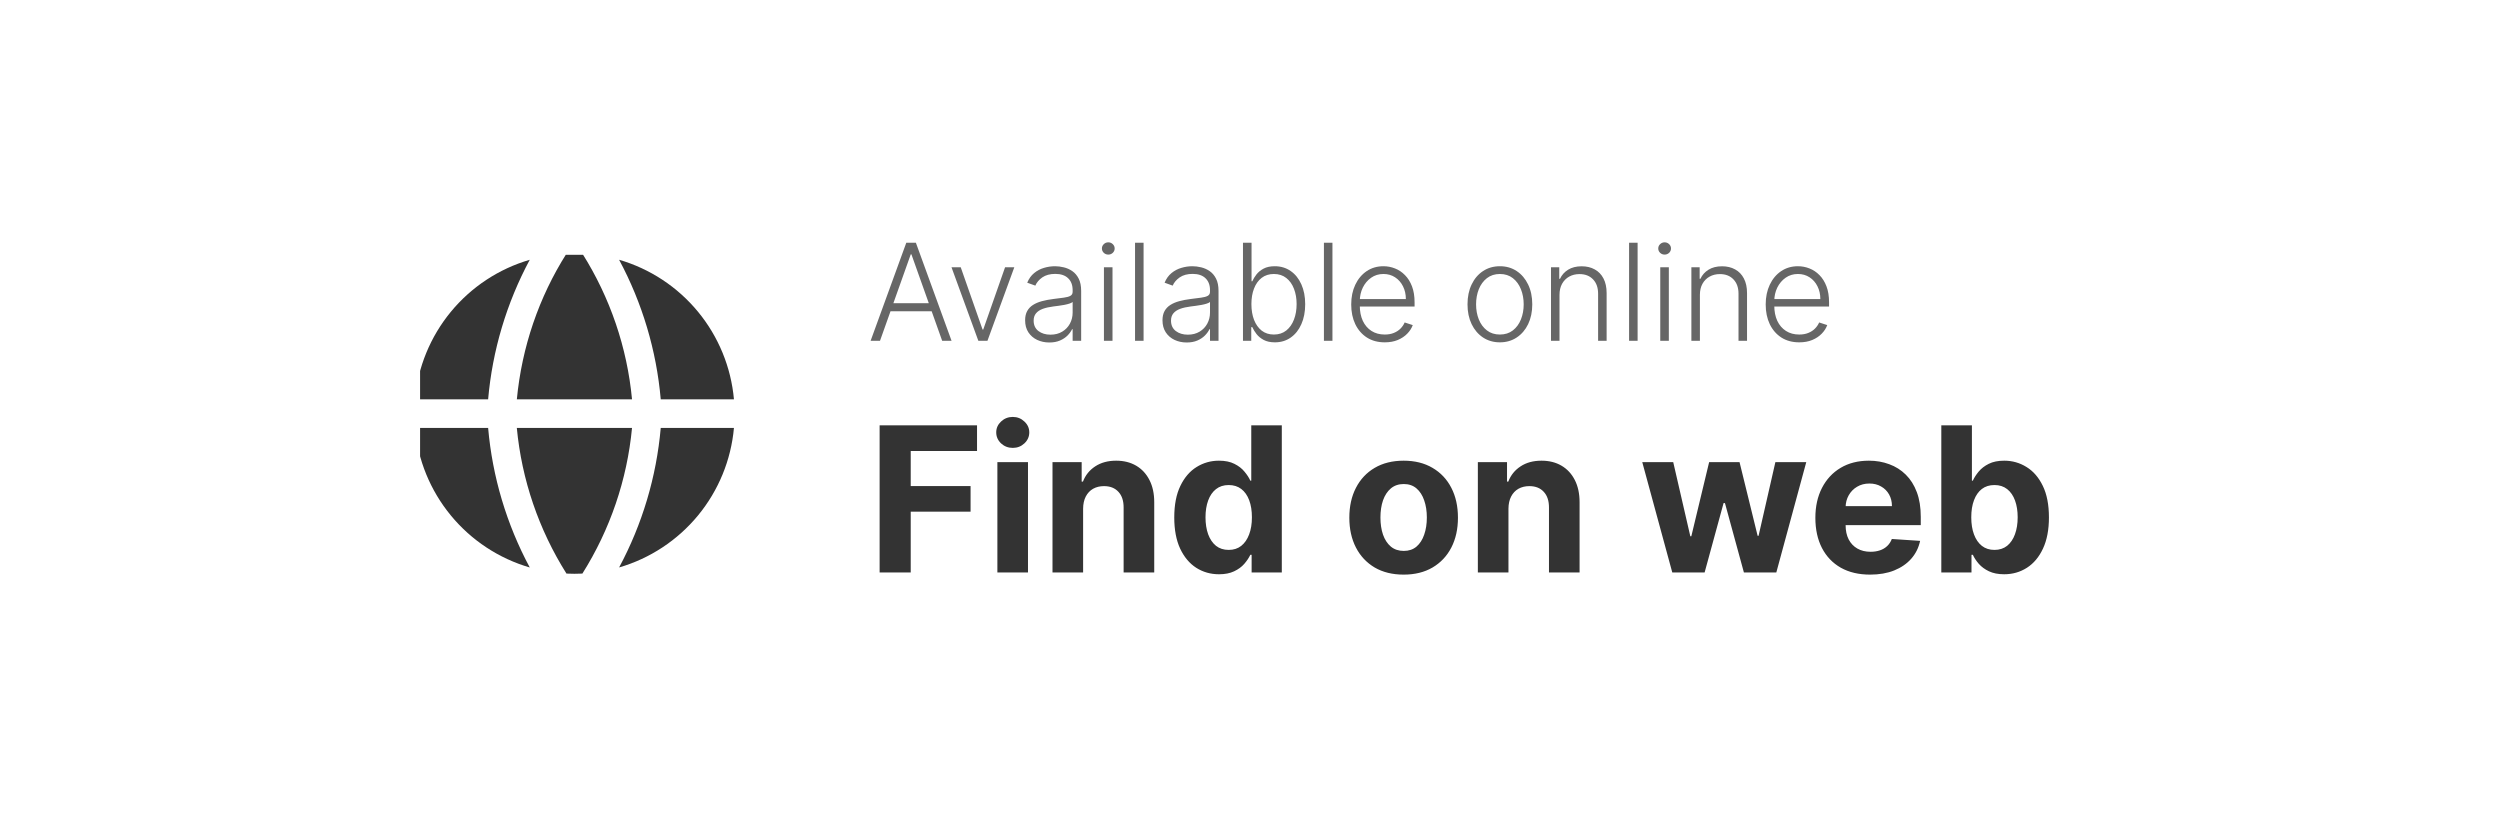
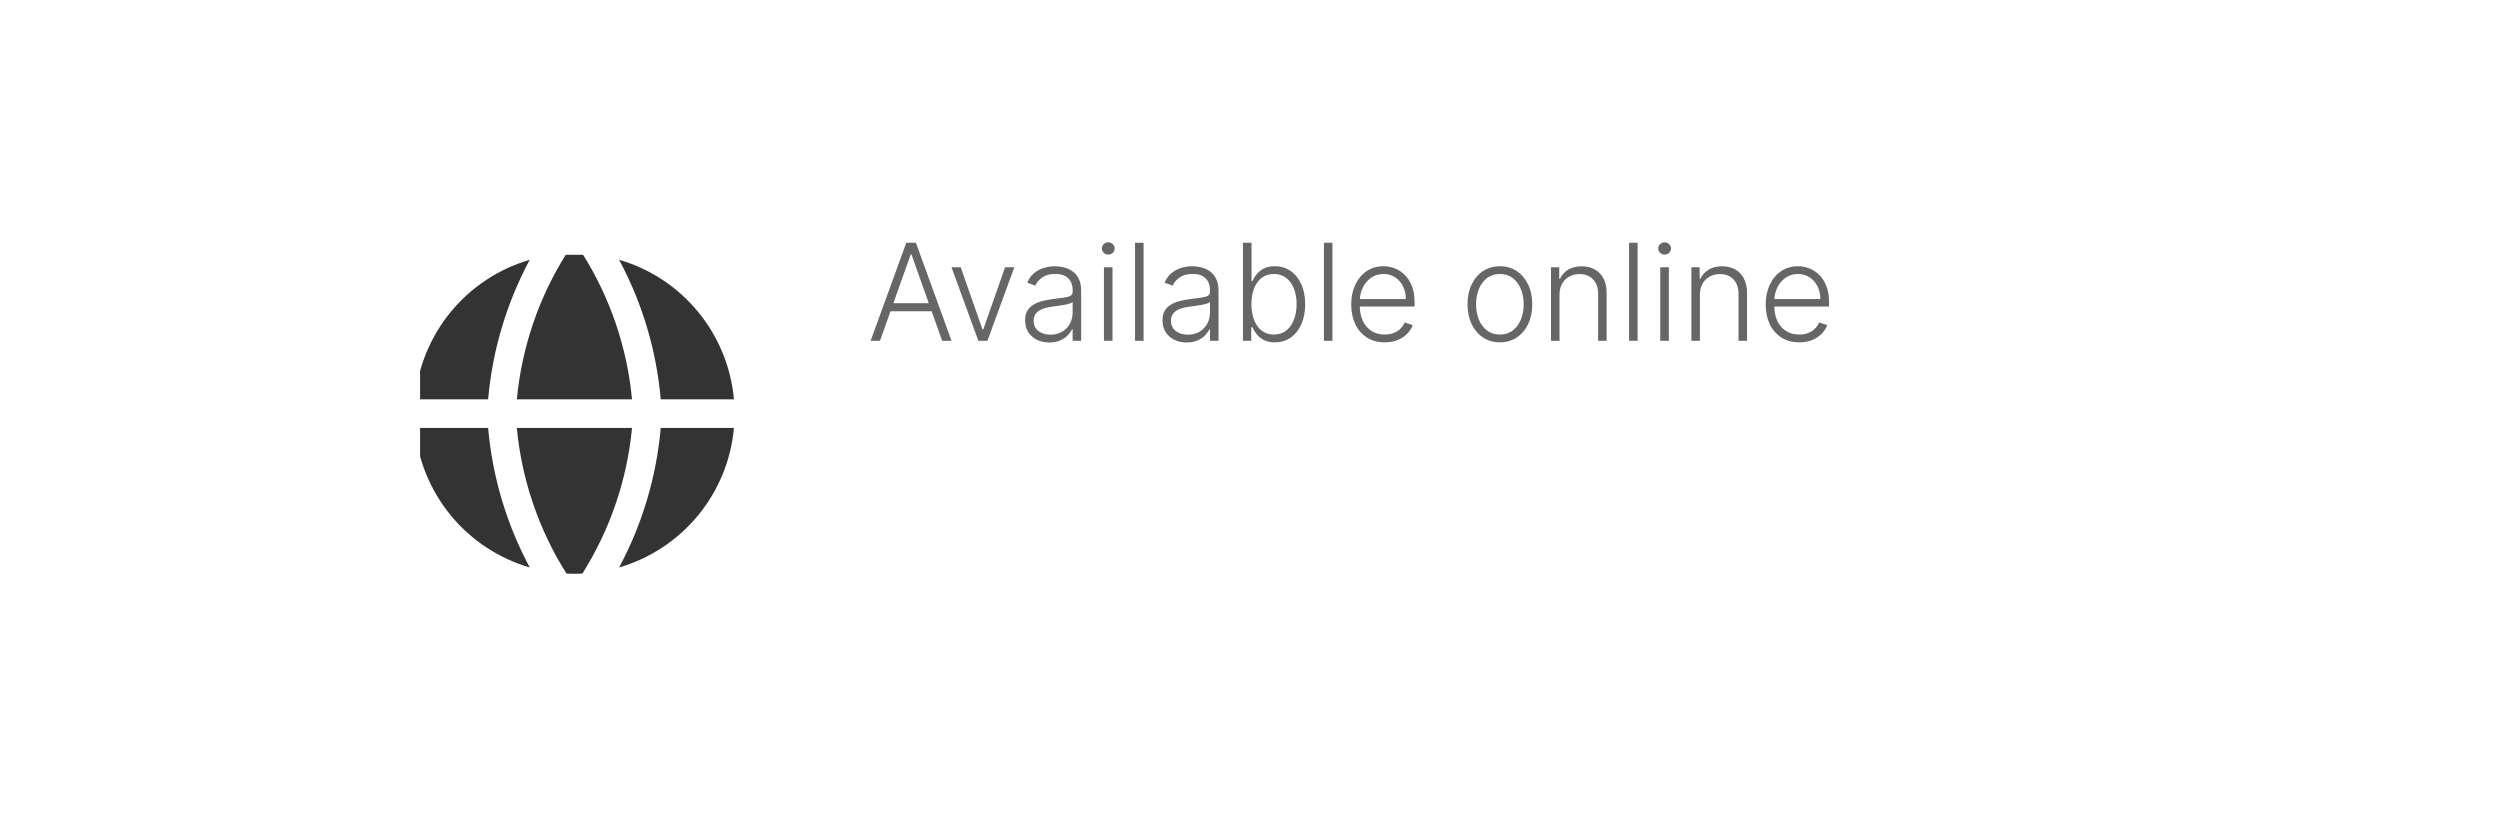
<svg xmlns="http://www.w3.org/2000/svg" width="183" height="61" viewBox="0 0 183 61" fill="none">
  <g filter="url(#filter0_d_11595_9802)">
    <rect x="8.75" y="6.308" width="165" height="43.191" rx="21.596" fill="white" shape-rendering="crispEdges" />
    <g clip-path="url(#clip0_11595_9802)">
      <path fill-rule="evenodd" clip-rule="evenodd" d="M38.781 16.547C36.515 17.207 34.501 18.535 33.001 20.357C31.501 22.179 30.585 24.411 30.372 26.762H35.731C36.044 23.185 37.081 19.709 38.779 16.546L38.781 16.547ZM35.731 28.855H30.372C30.584 31.206 31.5 33.438 33 35.261C34.499 37.083 36.514 38.411 38.779 39.072C37.081 35.908 36.044 32.432 35.731 28.855ZM41.466 39.519C39.435 36.298 38.19 32.645 37.831 28.855H46.264C45.905 32.645 44.66 36.298 42.63 39.519C42.242 39.538 41.853 39.538 41.466 39.519ZM45.318 39.07C47.583 38.409 49.597 37.082 51.097 35.26C52.597 33.437 53.513 31.206 53.725 28.855H48.366C48.053 32.432 47.016 35.908 45.318 39.072V39.07ZM48.366 26.762H53.725C53.513 24.411 52.597 22.179 51.098 20.357C49.598 18.534 47.584 17.206 45.318 16.546C47.016 19.709 48.053 23.185 48.366 26.762ZM41.466 16.099C41.854 16.079 42.243 16.079 42.631 16.099C44.661 19.319 45.906 22.972 46.264 26.762H37.833C38.197 22.948 39.444 19.292 41.466 16.099Z" fill="#333333" />
    </g>
    <path d="M64.416 22.479H63.729L66.341 15.299H67.042L69.654 22.479H68.967L66.716 16.151H66.667L64.416 22.479ZM64.911 19.727H68.472V20.316H64.911V19.727ZM74.248 17.094L72.281 22.479H71.615L69.649 17.094H70.325L71.924 21.655H71.973L73.572 17.094H74.248ZM76.809 22.602C76.484 22.602 76.188 22.538 75.919 22.412C75.65 22.284 75.436 22.099 75.277 21.858C75.118 21.615 75.039 21.321 75.039 20.975C75.039 20.709 75.089 20.484 75.19 20.302C75.29 20.119 75.433 19.97 75.617 19.853C75.802 19.736 76.02 19.644 76.273 19.576C76.525 19.508 76.803 19.456 77.107 19.418C77.409 19.381 77.663 19.348 77.871 19.32C78.082 19.292 78.242 19.248 78.352 19.187C78.462 19.126 78.517 19.028 78.517 18.892V18.766C78.517 18.399 78.407 18.111 78.187 17.9C77.97 17.688 77.656 17.581 77.248 17.581C76.859 17.581 76.543 17.667 76.297 17.837C76.054 18.008 75.884 18.209 75.786 18.44L75.193 18.226C75.315 17.932 75.483 17.697 75.698 17.522C75.913 17.344 76.154 17.217 76.42 17.14C76.687 17.06 76.957 17.02 77.23 17.02C77.436 17.02 77.65 17.047 77.871 17.101C78.096 17.155 78.304 17.248 78.496 17.381C78.687 17.512 78.843 17.696 78.962 17.932C79.081 18.166 79.141 18.462 79.141 18.822V22.479H78.517V21.627H78.478C78.403 21.786 78.292 21.94 78.145 22.09C77.998 22.239 77.813 22.362 77.591 22.458C77.369 22.554 77.108 22.602 76.809 22.602ZM76.893 22.03C77.225 22.03 77.513 21.956 77.756 21.809C77.999 21.662 78.186 21.467 78.317 21.224C78.45 20.978 78.517 20.709 78.517 20.414V19.636C78.47 19.68 78.391 19.72 78.282 19.755C78.174 19.79 78.049 19.822 77.907 19.849C77.766 19.875 77.626 19.897 77.486 19.916C77.346 19.935 77.219 19.951 77.107 19.965C76.803 20.003 76.544 20.061 76.329 20.14C76.114 20.22 75.949 20.33 75.835 20.47C75.72 20.608 75.663 20.786 75.663 21.003C75.663 21.33 75.78 21.584 76.013 21.764C76.247 21.941 76.54 22.03 76.893 22.03ZM80.808 22.479V17.094H81.435V22.479H80.808ZM81.127 16.168C80.998 16.168 80.888 16.125 80.797 16.039C80.706 15.95 80.66 15.844 80.66 15.72C80.66 15.596 80.706 15.491 80.797 15.404C80.888 15.315 80.998 15.271 81.127 15.271C81.255 15.271 81.365 15.315 81.456 15.404C81.547 15.491 81.593 15.596 81.593 15.72C81.593 15.844 81.547 15.95 81.456 16.039C81.365 16.125 81.255 16.168 81.127 16.168ZM83.71 15.299V22.479H83.085V15.299H83.71ZM86.865 22.602C86.54 22.602 86.243 22.538 85.974 22.412C85.706 22.284 85.492 22.099 85.333 21.858C85.174 21.615 85.094 21.321 85.094 20.975C85.094 20.709 85.145 20.484 85.245 20.302C85.346 20.119 85.488 19.97 85.673 19.853C85.857 19.736 86.076 19.644 86.328 19.576C86.581 19.508 86.859 19.456 87.163 19.418C87.464 19.381 87.719 19.348 87.927 19.32C88.137 19.292 88.297 19.248 88.407 19.187C88.517 19.126 88.572 19.028 88.572 18.892V18.766C88.572 18.399 88.462 18.111 88.243 17.9C88.025 17.688 87.712 17.581 87.303 17.581C86.915 17.581 86.598 17.667 86.353 17.837C86.11 18.008 85.939 18.209 85.841 18.44L85.249 18.226C85.37 17.932 85.538 17.697 85.753 17.522C85.969 17.344 86.209 17.217 86.476 17.14C86.742 17.06 87.012 17.02 87.285 17.02C87.491 17.02 87.705 17.047 87.927 17.101C88.151 17.155 88.359 17.248 88.551 17.381C88.743 17.512 88.898 17.696 89.017 17.932C89.136 18.166 89.196 18.462 89.196 18.822V22.479H88.572V21.627H88.534C88.459 21.786 88.348 21.94 88.201 22.09C88.053 22.239 87.869 22.362 87.647 22.458C87.424 22.554 87.164 22.602 86.865 22.602ZM86.949 22.03C87.281 22.03 87.568 21.956 87.811 21.809C88.054 21.662 88.241 21.467 88.372 21.224C88.505 20.978 88.572 20.709 88.572 20.414V19.636C88.525 19.68 88.447 19.72 88.337 19.755C88.23 19.79 88.105 19.822 87.962 19.849C87.822 19.875 87.682 19.897 87.541 19.916C87.401 19.935 87.275 19.951 87.163 19.965C86.859 20.003 86.6 20.061 86.385 20.14C86.169 20.22 86.005 20.33 85.89 20.47C85.776 20.608 85.718 20.786 85.718 21.003C85.718 21.33 85.835 21.584 86.069 21.764C86.303 21.941 86.596 22.03 86.949 22.03ZM90.986 22.479V15.299H91.613V18.121H91.669C91.74 17.96 91.84 17.794 91.971 17.623C92.104 17.453 92.278 17.31 92.493 17.196C92.711 17.079 92.984 17.02 93.314 17.02C93.755 17.02 94.143 17.137 94.478 17.371C94.812 17.602 95.072 17.927 95.259 18.346C95.446 18.762 95.54 19.247 95.54 19.8C95.54 20.357 95.446 20.844 95.259 21.262C95.075 21.681 94.815 22.007 94.481 22.241C94.149 22.474 93.764 22.591 93.324 22.591C92.997 22.591 92.724 22.533 92.504 22.416C92.287 22.299 92.111 22.155 91.978 21.985C91.845 21.812 91.742 21.643 91.669 21.48H91.592V22.479H90.986ZM91.603 19.79C91.603 20.225 91.667 20.61 91.796 20.947C91.927 21.281 92.114 21.544 92.357 21.736C92.602 21.925 92.899 22.02 93.247 22.02C93.605 22.02 93.907 21.922 94.155 21.725C94.403 21.526 94.591 21.259 94.719 20.922C94.848 20.586 94.912 20.208 94.912 19.79C94.912 19.376 94.848 19.003 94.719 18.672C94.593 18.34 94.406 18.077 94.159 17.883C93.911 17.686 93.607 17.588 93.247 17.588C92.897 17.588 92.599 17.683 92.353 17.872C92.11 18.059 91.924 18.319 91.796 18.651C91.667 18.98 91.603 19.36 91.603 19.79ZM97.535 15.299V22.479H96.911V15.299H97.535ZM101.363 22.591C100.861 22.591 100.426 22.474 100.059 22.241C99.692 22.004 99.408 21.678 99.207 21.262C99.008 20.844 98.909 20.363 98.909 19.818C98.909 19.276 99.008 18.794 99.207 18.374C99.408 17.951 99.685 17.62 100.038 17.381C100.393 17.141 100.803 17.02 101.268 17.02C101.561 17.02 101.842 17.074 102.113 17.182C102.384 17.287 102.627 17.449 102.842 17.669C103.06 17.886 103.232 18.161 103.358 18.493C103.484 18.822 103.547 19.213 103.547 19.664V19.972H99.34V19.422H102.909C102.909 19.076 102.839 18.765 102.699 18.489C102.561 18.211 102.368 17.991 102.12 17.83C101.875 17.669 101.591 17.588 101.268 17.588C100.927 17.588 100.627 17.679 100.367 17.862C100.108 18.044 99.905 18.285 99.757 18.584C99.612 18.883 99.539 19.21 99.537 19.566V19.895C99.537 20.323 99.61 20.697 99.757 21.017C99.907 21.335 100.118 21.581 100.392 21.757C100.665 21.932 100.989 22.02 101.363 22.02C101.618 22.02 101.841 21.98 102.033 21.9C102.227 21.821 102.389 21.715 102.52 21.581C102.653 21.446 102.754 21.297 102.821 21.136L103.414 21.329C103.332 21.556 103.198 21.765 103.011 21.956C102.826 22.148 102.595 22.302 102.317 22.419C102.041 22.534 101.723 22.591 101.363 22.591ZM109.792 22.591C109.327 22.591 108.915 22.473 108.558 22.237C108.203 22.001 107.924 21.675 107.723 21.259C107.522 20.84 107.422 20.358 107.422 19.811C107.422 19.259 107.522 18.774 107.723 18.356C107.924 17.935 108.203 17.608 108.558 17.374C108.915 17.138 109.327 17.02 109.792 17.02C110.257 17.02 110.667 17.138 111.022 17.374C111.378 17.61 111.656 17.938 111.857 18.356C112.06 18.774 112.162 19.259 112.162 19.811C112.162 20.358 112.061 20.84 111.86 21.259C111.659 21.675 111.38 22.001 111.022 22.237C110.667 22.473 110.257 22.591 109.792 22.591ZM109.792 22.02C110.166 22.02 110.482 21.919 110.742 21.718C111.001 21.517 111.198 21.25 111.331 20.915C111.466 20.581 111.534 20.213 111.534 19.811C111.534 19.409 111.466 19.04 111.331 18.703C111.198 18.367 111.001 18.097 110.742 17.893C110.482 17.69 110.166 17.588 109.792 17.588C109.42 17.588 109.104 17.69 108.842 17.893C108.582 18.097 108.385 18.367 108.249 18.703C108.116 19.04 108.049 19.409 108.049 19.811C108.049 20.213 108.116 20.581 108.249 20.915C108.385 21.25 108.582 21.517 108.842 21.718C109.101 21.919 109.418 22.02 109.792 22.02ZM114.156 19.113V22.479H113.532V17.094H114.138V17.939H114.194C114.32 17.663 114.517 17.442 114.783 17.276C115.052 17.108 115.384 17.024 115.779 17.024C116.141 17.024 116.459 17.1 116.732 17.252C117.008 17.401 117.222 17.622 117.374 17.914C117.528 18.206 117.605 18.565 117.605 18.991V22.479H116.981V19.029C116.981 18.587 116.858 18.238 116.61 17.981C116.364 17.724 116.035 17.595 115.621 17.595C115.338 17.595 115.087 17.656 114.867 17.778C114.648 17.899 114.474 18.074 114.345 18.303C114.219 18.53 114.156 18.8 114.156 19.113ZM119.873 15.299V22.479H119.249V15.299H119.873ZM121.531 22.479V17.094H122.159V22.479H121.531ZM121.85 16.168C121.722 16.168 121.612 16.125 121.521 16.039C121.429 15.95 121.384 15.844 121.384 15.72C121.384 15.596 121.429 15.491 121.521 15.404C121.612 15.315 121.722 15.271 121.85 15.271C121.979 15.271 122.088 15.315 122.18 15.404C122.271 15.491 122.316 15.596 122.316 15.72C122.316 15.844 122.271 15.95 122.18 16.039C122.088 16.125 121.979 16.168 121.85 16.168ZM124.433 19.113V22.479H123.809V17.094H124.415V17.939H124.472C124.598 17.663 124.794 17.442 125.061 17.276C125.329 17.108 125.661 17.024 126.056 17.024C126.418 17.024 126.736 17.1 127.01 17.252C127.286 17.401 127.499 17.622 127.651 17.914C127.806 18.206 127.883 18.565 127.883 18.991V22.479H127.259V19.029C127.259 18.587 127.135 18.238 126.887 17.981C126.642 17.724 126.312 17.595 125.898 17.595C125.616 17.595 125.364 17.656 125.145 17.778C124.925 17.899 124.751 18.074 124.622 18.303C124.496 18.53 124.433 18.8 124.433 19.113ZM131.703 22.591C131.201 22.591 130.766 22.474 130.399 22.241C130.032 22.004 129.748 21.678 129.547 21.262C129.348 20.844 129.249 20.363 129.249 19.818C129.249 19.276 129.348 18.794 129.547 18.374C129.748 17.951 130.025 17.62 130.378 17.381C130.733 17.141 131.143 17.02 131.608 17.02C131.901 17.02 132.182 17.074 132.453 17.182C132.724 17.287 132.968 17.449 133.183 17.669C133.4 17.886 133.572 18.161 133.698 18.493C133.824 18.822 133.887 19.213 133.887 19.664V19.972H129.68V19.422H133.249C133.249 19.076 133.179 18.765 133.039 18.489C132.901 18.211 132.708 17.991 132.46 17.83C132.215 17.669 131.931 17.588 131.608 17.588C131.267 17.588 130.967 17.679 130.707 17.862C130.448 18.044 130.245 18.285 130.097 18.584C129.953 18.883 129.879 19.21 129.877 19.566V19.895C129.877 20.323 129.95 20.697 130.097 21.017C130.247 21.335 130.459 21.581 130.732 21.757C131.005 21.932 131.329 22.02 131.703 22.02C131.958 22.02 132.181 21.98 132.373 21.9C132.567 21.821 132.729 21.715 132.86 21.581C132.993 21.446 133.094 21.297 133.162 21.136L133.754 21.329C133.672 21.556 133.538 21.765 133.351 21.956C133.166 22.148 132.935 22.302 132.657 22.419C132.381 22.534 132.063 22.591 131.703 22.591Z" fill="#666666" />
-     <path d="M64.388 39.437V28.667H71.519V30.544H66.665V33.11H71.046V34.988H66.665V39.437H64.388ZM73.008 39.437V31.359H75.249V39.437H73.008ZM74.134 30.318C73.801 30.318 73.515 30.207 73.277 29.987C73.042 29.762 72.924 29.494 72.924 29.182C72.924 28.873 73.042 28.609 73.277 28.388C73.515 28.164 73.801 28.051 74.134 28.051C74.467 28.051 74.751 28.164 74.986 28.388C75.224 28.609 75.343 28.873 75.343 29.182C75.343 29.494 75.224 29.762 74.986 29.987C74.751 30.207 74.467 30.318 74.134 30.318ZM79.284 34.767V39.437H77.043V31.359H79.178V32.784H79.273C79.452 32.315 79.751 31.943 80.172 31.669C80.593 31.392 81.103 31.254 81.703 31.254C82.263 31.254 82.752 31.377 83.17 31.622C83.587 31.867 83.911 32.218 84.142 32.674C84.374 33.126 84.49 33.666 84.49 34.294V39.437H82.249V34.693C82.253 34.199 82.127 33.813 81.871 33.536C81.615 33.256 81.263 33.116 80.814 33.116C80.512 33.116 80.246 33.18 80.014 33.31C79.787 33.44 79.608 33.629 79.478 33.878C79.352 34.123 79.287 34.42 79.284 34.767ZM89.232 39.568C88.618 39.568 88.062 39.41 87.565 39.095C87.07 38.776 86.678 38.308 86.387 37.691C86.099 37.07 85.956 36.309 85.956 35.408C85.956 34.483 86.105 33.713 86.403 33.1C86.7 32.483 87.097 32.022 87.591 31.717C88.089 31.408 88.634 31.254 89.226 31.254C89.679 31.254 90.055 31.331 90.357 31.485C90.662 31.636 90.907 31.825 91.093 32.053C91.282 32.278 91.426 32.498 91.524 32.716H91.593V28.667H93.828V39.437H91.619V38.143H91.524C91.419 38.367 91.27 38.59 91.077 38.811C90.888 39.028 90.641 39.209 90.336 39.352C90.034 39.496 89.666 39.568 89.232 39.568ZM89.942 37.785C90.303 37.785 90.608 37.687 90.857 37.491C91.109 37.291 91.302 37.012 91.435 36.655C91.572 36.297 91.64 35.878 91.64 35.398C91.64 34.917 91.573 34.5 91.44 34.146C91.307 33.792 91.114 33.519 90.862 33.326C90.609 33.133 90.303 33.037 89.942 33.037C89.573 33.037 89.263 33.137 89.011 33.336C88.758 33.536 88.567 33.813 88.438 34.167C88.308 34.521 88.243 34.932 88.243 35.398C88.243 35.868 88.308 36.283 88.438 36.644C88.571 37.002 88.762 37.282 89.011 37.486C89.263 37.685 89.573 37.785 89.942 37.785ZM102.747 39.594C101.93 39.594 101.223 39.421 100.627 39.074C100.035 38.723 99.577 38.236 99.255 37.612C98.932 36.984 98.771 36.257 98.771 35.429C98.771 34.595 98.932 33.866 99.255 33.242C99.577 32.614 100.035 32.127 100.627 31.78C101.223 31.429 101.93 31.254 102.747 31.254C103.563 31.254 104.268 31.429 104.861 31.78C105.456 32.127 105.916 32.614 106.238 33.242C106.561 33.866 106.722 34.595 106.722 35.429C106.722 36.257 106.561 36.984 106.238 37.612C105.916 38.236 105.456 38.723 104.861 39.074C104.268 39.421 103.563 39.594 102.747 39.594ZM102.757 37.859C103.129 37.859 103.439 37.754 103.688 37.543C103.937 37.33 104.124 37.039 104.25 36.67C104.38 36.302 104.445 35.883 104.445 35.414C104.445 34.944 104.38 34.525 104.25 34.157C104.124 33.789 103.937 33.498 103.688 33.284C103.439 33.07 103.129 32.963 102.757 32.963C102.382 32.963 102.066 33.07 101.81 33.284C101.558 33.498 101.367 33.789 101.237 34.157C101.111 34.525 101.048 34.944 101.048 35.414C101.048 35.883 101.111 36.302 101.237 36.67C101.367 37.039 101.558 37.33 101.81 37.543C102.066 37.754 102.382 37.859 102.757 37.859ZM110.419 34.767V39.437H108.179V31.359H110.314V32.784H110.408C110.587 32.315 110.887 31.943 111.308 31.669C111.728 31.392 112.238 31.254 112.838 31.254C113.399 31.254 113.888 31.377 114.305 31.622C114.722 31.867 115.047 32.218 115.278 32.674C115.509 33.126 115.625 33.666 115.625 34.294V39.437H113.385V34.693C113.388 34.199 113.262 33.813 113.006 33.536C112.75 33.256 112.398 33.116 111.949 33.116C111.648 33.116 111.381 33.18 111.15 33.31C110.922 33.44 110.743 33.629 110.614 33.878C110.487 34.123 110.422 34.42 110.419 34.767ZM122.411 39.437L120.213 31.359H122.48L123.731 36.786H123.805L125.109 31.359H127.334L128.659 36.755H128.727L129.958 31.359H132.219L130.026 39.437H127.654L126.266 34.357H126.166L124.778 39.437H122.411ZM136.893 39.594C136.062 39.594 135.347 39.426 134.747 39.089C134.151 38.749 133.692 38.269 133.369 37.649C133.047 37.025 132.885 36.287 132.885 35.435C132.885 34.604 133.047 33.875 133.369 33.247C133.692 32.62 134.146 32.13 134.731 31.78C135.32 31.429 136.011 31.254 136.803 31.254C137.336 31.254 137.832 31.34 138.291 31.512C138.754 31.68 139.157 31.934 139.501 32.274C139.848 32.614 140.118 33.042 140.311 33.557C140.504 34.069 140.6 34.669 140.6 35.356V35.971H133.779V34.583H138.491C138.491 34.26 138.421 33.974 138.281 33.726C138.141 33.477 137.946 33.282 137.697 33.142C137.452 32.998 137.166 32.926 136.84 32.926C136.5 32.926 136.198 33.005 135.936 33.163C135.676 33.317 135.473 33.526 135.325 33.789C135.178 34.048 135.103 34.337 135.099 34.656V35.976C135.099 36.376 135.173 36.721 135.32 37.012C135.471 37.303 135.683 37.528 135.957 37.685C136.23 37.843 136.554 37.922 136.929 37.922C137.178 37.922 137.406 37.887 137.613 37.817C137.82 37.747 137.997 37.642 138.144 37.501C138.291 37.361 138.404 37.189 138.481 36.986L140.553 37.123C140.447 37.62 140.232 38.055 139.906 38.427C139.583 38.795 139.166 39.082 138.654 39.289C138.146 39.493 137.559 39.594 136.893 39.594ZM142.104 39.437V28.667H144.344V32.716H144.413C144.511 32.498 144.653 32.278 144.838 32.053C145.028 31.825 145.273 31.636 145.575 31.485C145.88 31.331 146.258 31.254 146.711 31.254C147.3 31.254 147.843 31.408 148.341 31.717C148.839 32.022 149.237 32.483 149.535 33.1C149.833 33.713 149.982 34.483 149.982 35.408C149.982 36.309 149.836 37.07 149.545 37.691C149.258 38.308 148.865 38.776 148.367 39.095C147.873 39.41 147.319 39.568 146.705 39.568C146.271 39.568 145.901 39.496 145.596 39.352C145.294 39.209 145.047 39.028 144.854 38.811C144.661 38.59 144.514 38.367 144.413 38.143H144.313V39.437H142.104ZM144.297 35.398C144.297 35.878 144.363 36.297 144.497 36.655C144.63 37.012 144.823 37.291 145.075 37.491C145.328 37.687 145.634 37.785 145.995 37.785C146.36 37.785 146.669 37.685 146.921 37.486C147.173 37.282 147.364 37.002 147.494 36.644C147.627 36.283 147.694 35.868 147.694 35.398C147.694 34.932 147.629 34.521 147.499 34.167C147.37 33.813 147.179 33.536 146.926 33.336C146.674 33.137 146.364 33.037 145.995 33.037C145.631 33.037 145.322 33.133 145.07 33.326C144.821 33.519 144.63 33.792 144.497 34.146C144.363 34.5 144.297 34.917 144.297 35.398Z" fill="#333333" />
  </g>
  <defs>
    <filter id="filter0_d_11595_9802" x="0.112" y="0.138" width="182.277" height="60.468" filterUnits="userSpaceOnUse" color-interpolation-filters="sRGB">
      <feFlood flood-opacity="0" result="BackgroundImageFix" />
      <feColorMatrix in="SourceAlpha" type="matrix" values="0 0 0 0 0 0 0 0 0 0 0 0 0 0 0 0 0 0 127 0" result="hardAlpha" />
      <feOffset dy="2.468" />
      <feGaussianBlur stdDeviation="4.319" />
      <feComposite in2="hardAlpha" operator="out" />
      <feColorMatrix type="matrix" values="0 0 0 0 0 0 0 0 0 0 0 0 0 0 0 0 0 0 0.15 0" />
      <feBlend mode="normal" in2="BackgroundImageFix" result="effect1_dropShadow_11595_9802" />
      <feBlend mode="normal" in="SourceGraphic" in2="effect1_dropShadow_11595_9802" result="shape" />
    </filter>
    <clipPath id="clip0_11595_9802">
      <rect width="23.447" height="23.447" fill="white" transform="translate(30.75 16.181)" />
    </clipPath>
  </defs>
</svg>